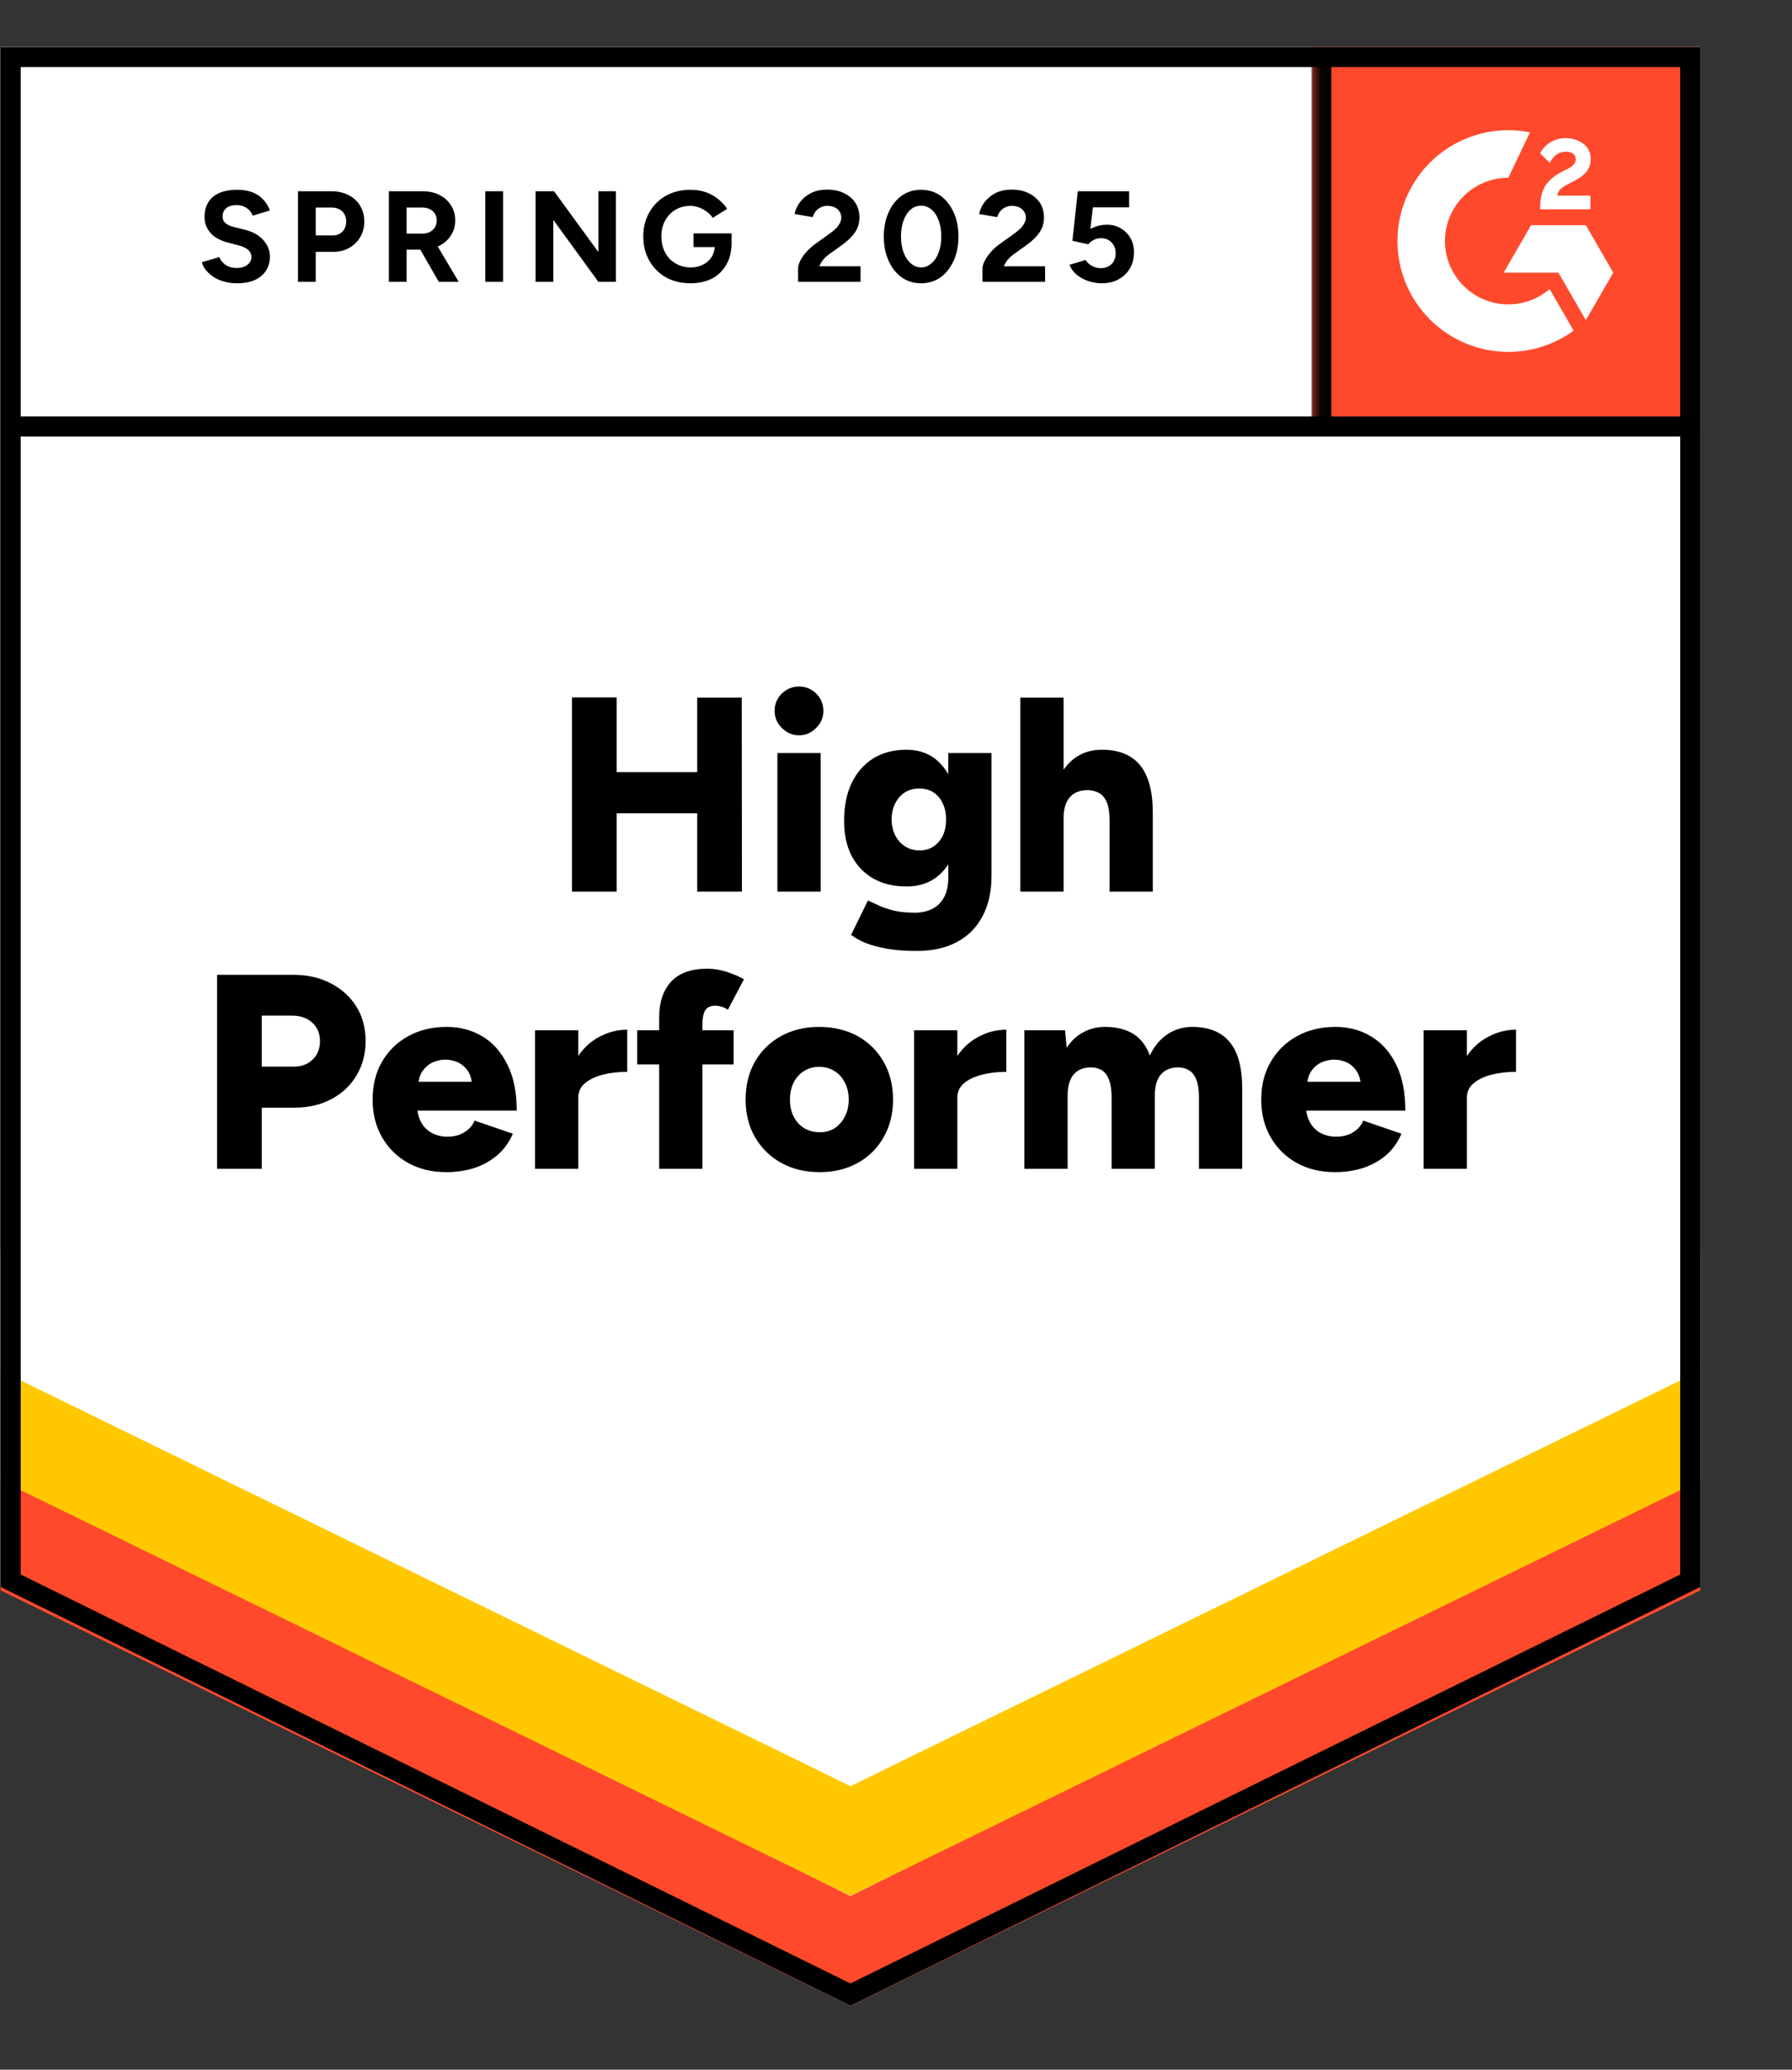
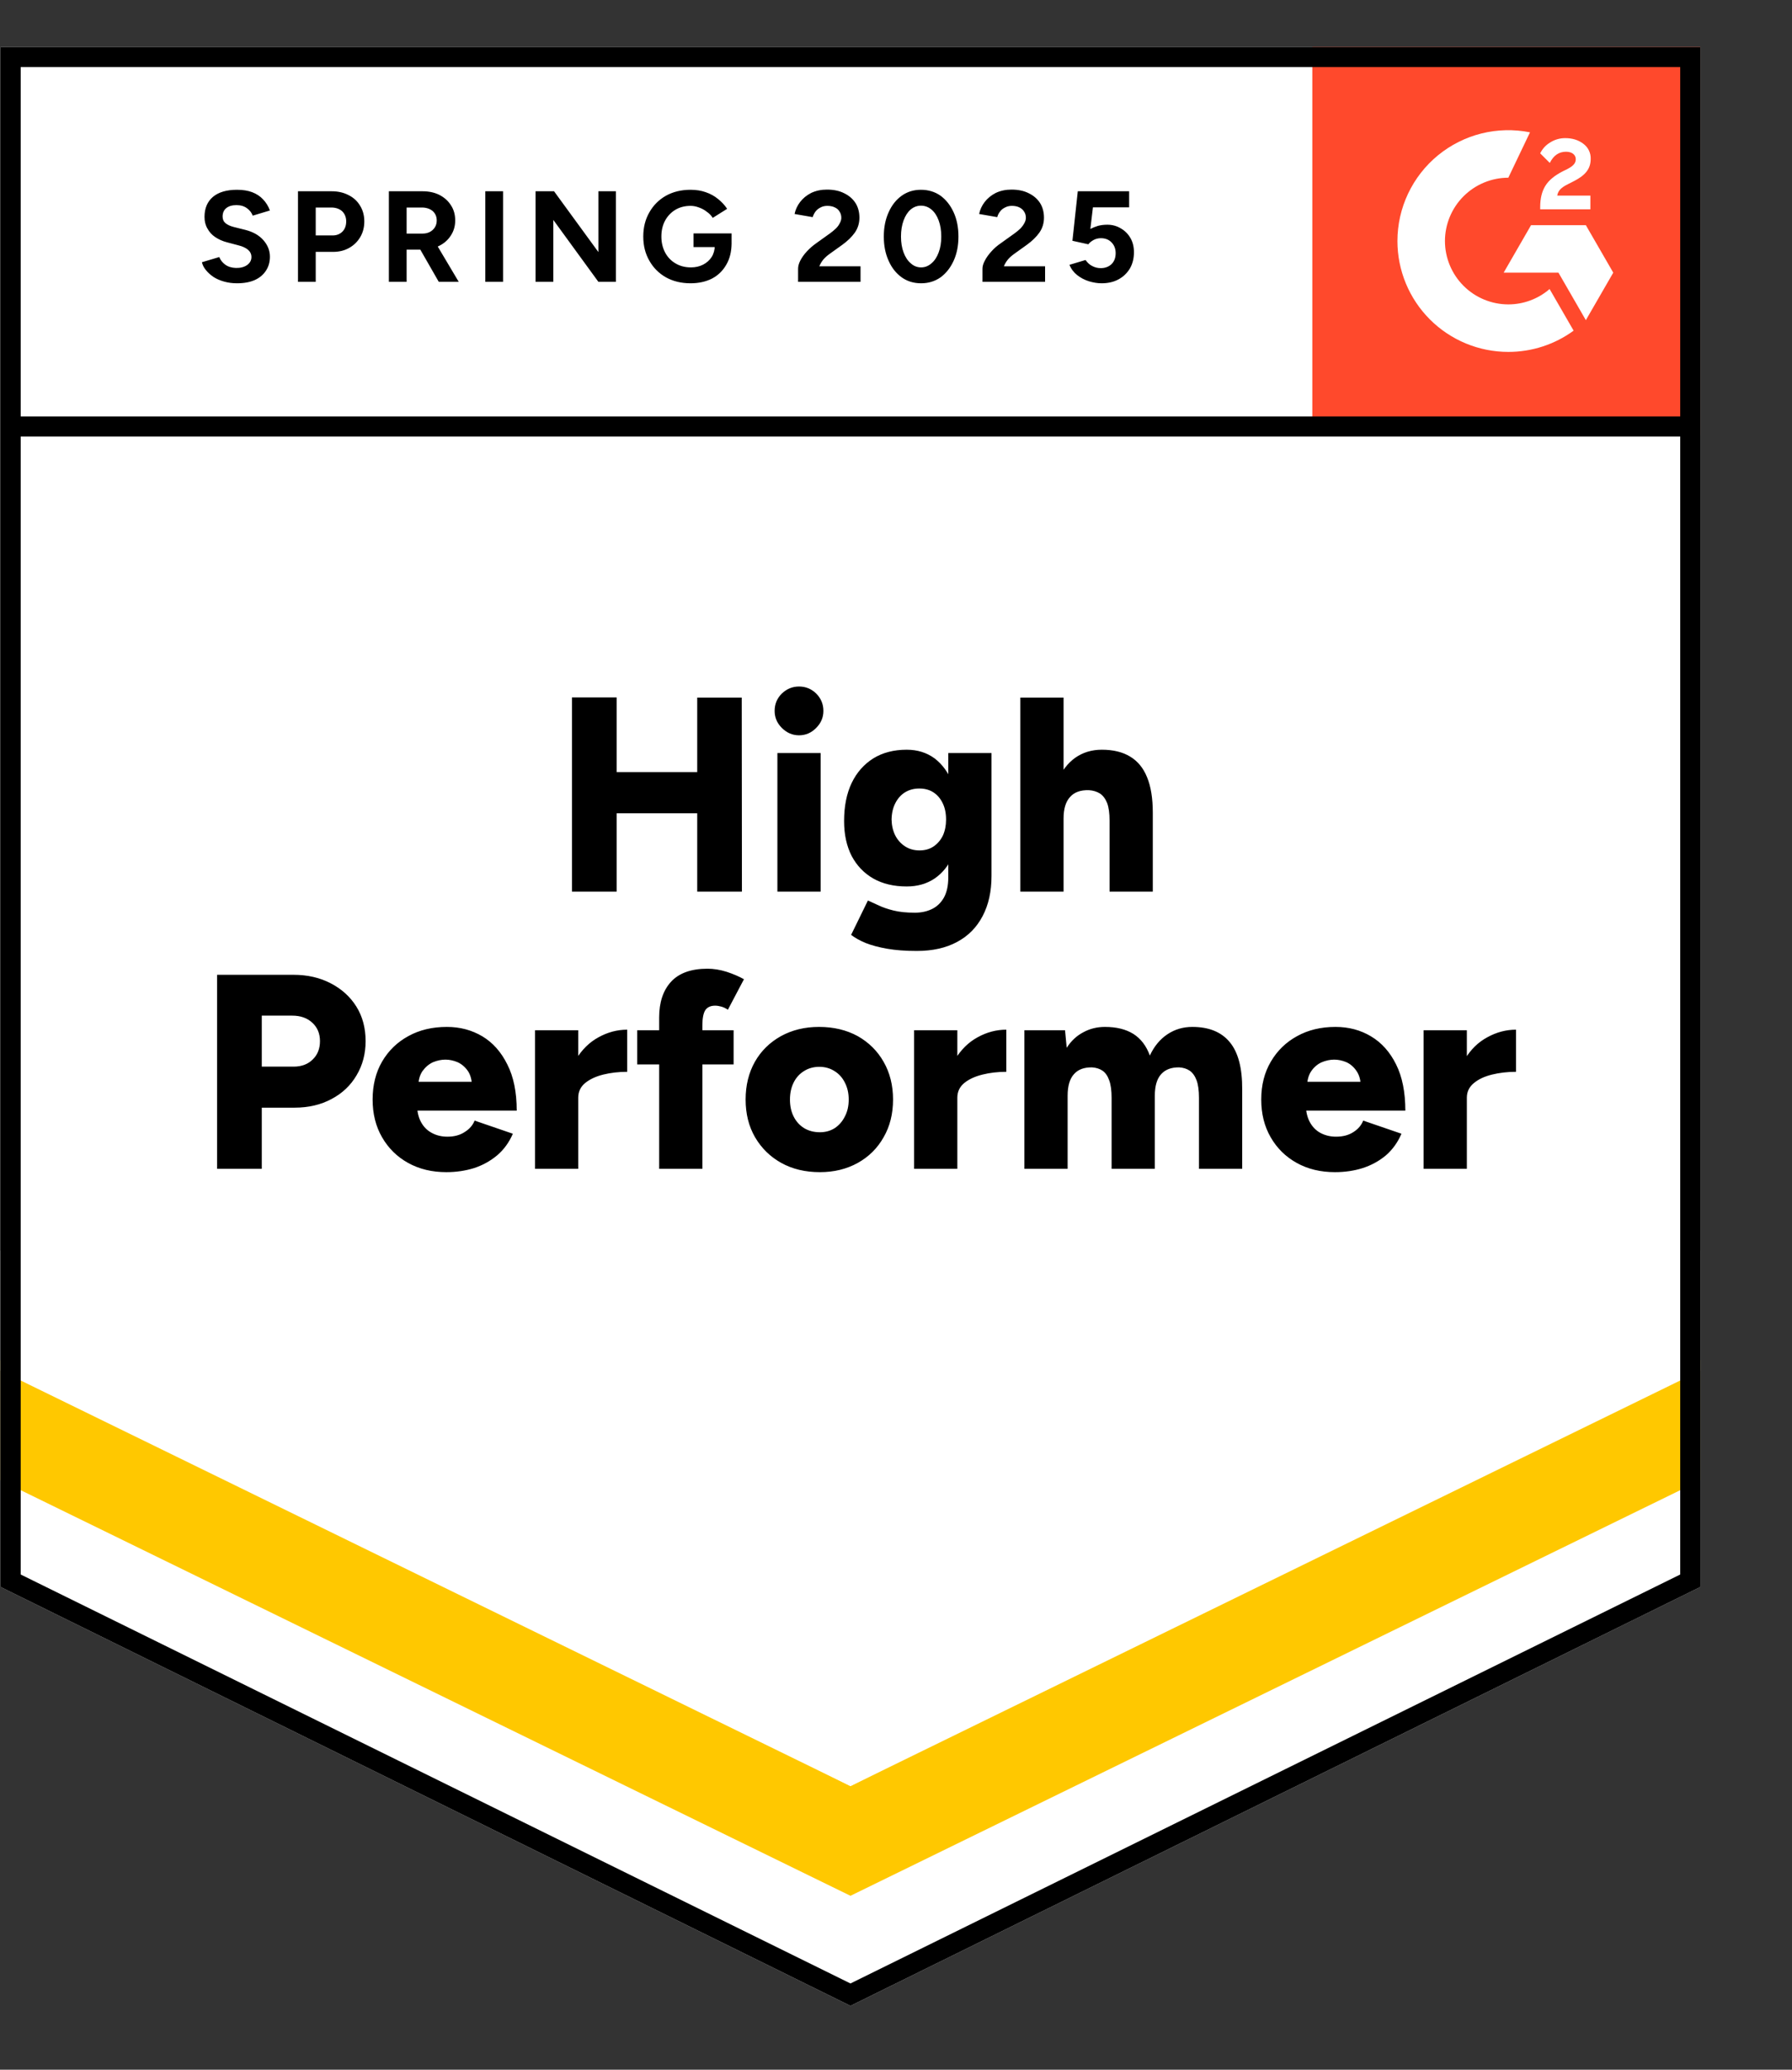
<svg xmlns="http://www.w3.org/2000/svg" width="97" height="112" viewBox="0 0 97 112" fill="none">
  <rect x="0" y="0" width="97" height="112" fill="#333333" stroke="none" />
-   <path d="M0.035 85.877L46.035 108.543L92.035 85.877V2.543H0.035V85.877Z" fill="white" />
  <path d="M0.035 85.877L46.035 108.543L92.035 85.877V2.543H0.035V85.877Z" fill="white" />
  <path d="M12.83 15.33C12.584 15.33 12.354 15.3 12.14 15.24C11.92 15.18 11.727 15.096 11.56 14.99C11.393 14.876 11.257 14.753 11.15 14.62C11.037 14.486 10.963 14.343 10.93 14.19L11.87 13.91C11.93 14.07 12.037 14.206 12.19 14.32C12.344 14.433 12.537 14.493 12.77 14.5C13.017 14.506 13.22 14.453 13.38 14.34C13.534 14.226 13.61 14.083 13.61 13.91C13.61 13.756 13.55 13.626 13.43 13.52C13.303 13.413 13.133 13.333 12.92 13.28L12.28 13.11C12.047 13.05 11.837 12.956 11.65 12.83C11.47 12.71 11.33 12.556 11.23 12.37C11.123 12.19 11.07 11.98 11.07 11.74C11.07 11.273 11.223 10.91 11.53 10.65C11.837 10.396 12.27 10.27 12.83 10.27C13.143 10.27 13.417 10.313 13.65 10.4C13.89 10.493 14.087 10.623 14.24 10.79C14.4 10.956 14.524 11.156 14.61 11.39L13.68 11.67C13.62 11.51 13.517 11.376 13.37 11.27C13.217 11.156 13.027 11.1 12.8 11.1C12.567 11.1 12.383 11.153 12.25 11.26C12.117 11.366 12.05 11.52 12.05 11.72C12.05 11.873 12.104 11.993 12.21 12.08C12.317 12.166 12.46 12.233 12.64 12.28L13.28 12.44C13.7 12.546 14.027 12.733 14.26 13C14.493 13.266 14.61 13.563 14.61 13.89C14.61 14.176 14.54 14.426 14.4 14.64C14.26 14.86 14.06 15.03 13.8 15.15C13.534 15.27 13.21 15.33 12.83 15.33ZM16.13 15.25V10.35H17.95C18.297 10.35 18.604 10.42 18.87 10.56C19.137 10.693 19.343 10.883 19.49 11.13C19.643 11.376 19.72 11.66 19.72 11.98C19.72 12.3 19.647 12.583 19.5 12.83C19.354 13.076 19.157 13.27 18.91 13.41C18.657 13.556 18.363 13.63 18.03 13.63H17.09V15.25H16.13ZM17.09 12.74H18.01C18.224 12.74 18.4 12.67 18.54 12.53C18.674 12.39 18.74 12.206 18.74 11.98C18.74 11.76 18.667 11.576 18.52 11.43C18.367 11.296 18.17 11.23 17.93 11.23H17.09V12.74ZM21.05 15.25V10.35H22.87C23.217 10.35 23.523 10.416 23.79 10.55C24.057 10.69 24.264 10.876 24.41 11.11C24.564 11.343 24.64 11.616 24.64 11.93C24.64 12.236 24.56 12.51 24.4 12.75C24.247 12.99 24.034 13.176 23.76 13.31C23.494 13.443 23.187 13.51 22.84 13.51H22.01V15.25H21.05ZM23.75 15.25L22.62 13.28L23.35 12.76L24.83 15.25H23.75ZM22.01 12.64H22.88C23.027 12.64 23.157 12.61 23.27 12.55C23.384 12.49 23.474 12.406 23.54 12.3C23.607 12.193 23.64 12.07 23.64 11.93C23.64 11.723 23.567 11.553 23.42 11.42C23.267 11.293 23.07 11.23 22.83 11.23H22.01V12.64ZM26.27 15.25V10.35H27.23V15.25H26.27ZM28.99 15.25V10.35H29.99L32.39 13.64V10.35H33.34V15.25H32.39L29.95 11.9V15.25H28.99ZM37.38 15.33C36.88 15.33 36.437 15.223 36.05 15.01C35.663 14.79 35.364 14.49 35.15 14.11C34.93 13.73 34.82 13.293 34.82 12.8C34.82 12.306 34.93 11.87 35.15 11.49C35.364 11.11 35.663 10.81 36.05 10.59C36.437 10.376 36.88 10.27 37.38 10.27C37.68 10.27 37.953 10.313 38.2 10.4C38.453 10.486 38.677 10.61 38.87 10.77C39.063 10.923 39.227 11.1 39.36 11.3L38.58 11.79C38.5 11.663 38.394 11.553 38.26 11.46C38.133 11.36 37.993 11.283 37.84 11.23C37.687 11.17 37.533 11.14 37.38 11.14C37.074 11.14 36.8 11.21 36.56 11.35C36.32 11.496 36.133 11.693 36 11.94C35.867 12.186 35.8 12.473 35.8 12.8C35.8 13.12 35.867 13.406 36 13.66C36.133 13.913 36.32 14.11 36.56 14.25C36.8 14.396 37.08 14.47 37.4 14.47C37.647 14.47 37.867 14.42 38.06 14.32C38.254 14.22 38.407 14.083 38.52 13.91C38.633 13.73 38.69 13.523 38.69 13.29L39.6 13.15C39.6 13.61 39.504 14.003 39.31 14.33C39.123 14.656 38.864 14.906 38.53 15.08C38.197 15.246 37.813 15.33 37.38 15.33ZM37.54 13.37V12.63H39.6V13.22L39.08 13.37H37.54ZM43.2 15.25V14.54C43.2 14.406 43.24 14.26 43.32 14.1C43.407 13.933 43.523 13.77 43.67 13.61C43.824 13.443 44 13.29 44.2 13.15L44.94 12.62C45.04 12.546 45.137 12.466 45.23 12.38C45.324 12.293 45.397 12.196 45.45 12.09C45.51 11.983 45.54 11.883 45.54 11.79C45.54 11.663 45.51 11.553 45.45 11.46C45.397 11.36 45.313 11.283 45.2 11.23C45.087 11.17 44.947 11.14 44.78 11.14C44.64 11.14 44.517 11.17 44.41 11.23C44.303 11.283 44.214 11.356 44.14 11.45C44.074 11.543 44.023 11.643 43.99 11.75L43.01 11.58C43.057 11.346 43.157 11.13 43.31 10.93C43.464 10.73 43.663 10.566 43.91 10.44C44.163 10.32 44.447 10.26 44.76 10.26C45.127 10.26 45.44 10.326 45.7 10.46C45.96 10.586 46.163 10.763 46.31 10.99C46.45 11.216 46.52 11.48 46.52 11.78C46.52 12.08 46.437 12.35 46.27 12.59C46.103 12.823 45.877 13.043 45.59 13.25L44.92 13.73C44.787 13.823 44.67 13.926 44.57 14.04C44.477 14.153 44.404 14.276 44.35 14.41H46.58V15.25H43.2ZM49.86 15.33C49.46 15.33 49.11 15.223 48.81 15.01C48.504 14.79 48.267 14.49 48.1 14.11C47.927 13.73 47.84 13.293 47.84 12.8C47.84 12.306 47.927 11.87 48.1 11.49C48.267 11.11 48.504 10.81 48.81 10.59C49.11 10.376 49.457 10.27 49.85 10.27C50.25 10.27 50.603 10.376 50.91 10.59C51.21 10.81 51.447 11.11 51.62 11.49C51.794 11.87 51.88 12.306 51.88 12.8C51.88 13.293 51.794 13.73 51.62 14.11C51.447 14.49 51.21 14.79 50.91 15.01C50.603 15.223 50.254 15.33 49.86 15.33ZM49.86 14.47C50.067 14.47 50.254 14.396 50.42 14.25C50.587 14.11 50.717 13.913 50.81 13.66C50.904 13.413 50.95 13.126 50.95 12.8C50.95 12.473 50.904 12.183 50.81 11.93C50.717 11.676 50.587 11.48 50.42 11.34C50.254 11.2 50.063 11.13 49.85 11.13C49.644 11.13 49.457 11.2 49.29 11.34C49.13 11.48 49.004 11.676 48.91 11.93C48.817 12.183 48.77 12.473 48.77 12.8C48.77 13.126 48.817 13.413 48.91 13.66C49.004 13.913 49.133 14.11 49.3 14.25C49.46 14.396 49.647 14.47 49.86 14.47ZM53.18 15.25V14.54C53.18 14.406 53.224 14.26 53.31 14.1C53.397 13.933 53.514 13.77 53.66 13.61C53.807 13.443 53.983 13.29 54.19 13.15L54.93 12.62C55.03 12.546 55.127 12.466 55.22 12.38C55.307 12.293 55.38 12.196 55.44 12.09C55.5 11.983 55.53 11.883 55.53 11.79C55.53 11.663 55.5 11.553 55.44 11.46C55.38 11.36 55.297 11.283 55.19 11.23C55.077 11.17 54.937 11.14 54.77 11.14C54.63 11.14 54.507 11.17 54.4 11.23C54.287 11.283 54.197 11.356 54.13 11.45C54.057 11.543 54.007 11.643 53.98 11.75L53 11.58C53.047 11.346 53.147 11.13 53.3 10.93C53.453 10.73 53.654 10.566 53.9 10.44C54.154 10.32 54.437 10.26 54.75 10.26C55.117 10.26 55.43 10.326 55.69 10.46C55.95 10.586 56.154 10.763 56.3 10.99C56.44 11.216 56.51 11.48 56.51 11.78C56.51 12.08 56.427 12.35 56.26 12.59C56.093 12.823 55.867 13.043 55.58 13.25L54.91 13.73C54.777 13.823 54.66 13.926 54.56 14.04C54.467 14.153 54.394 14.276 54.34 14.41H56.57V15.25H53.18ZM59.63 15.33C59.41 15.33 59.18 15.293 58.94 15.22C58.707 15.146 58.497 15.036 58.31 14.89C58.117 14.736 57.977 14.55 57.89 14.33L58.76 14.07C58.867 14.223 58.99 14.333 59.13 14.4C59.27 14.473 59.42 14.51 59.58 14.51C59.82 14.51 60.017 14.436 60.17 14.29C60.317 14.143 60.39 13.946 60.39 13.7C60.39 13.466 60.317 13.273 60.17 13.12C60.023 12.966 59.83 12.89 59.59 12.89C59.444 12.89 59.31 12.923 59.19 12.99C59.07 13.056 58.977 13.133 58.91 13.22L58.05 13.03L58.34 10.35H61.12V11.22H59.16L59.02 12.39C59.147 12.323 59.287 12.266 59.44 12.22C59.593 12.18 59.76 12.16 59.94 12.16C60.207 12.16 60.45 12.226 60.67 12.36C60.89 12.486 61.063 12.66 61.19 12.88C61.317 13.1 61.38 13.356 61.38 13.65C61.38 13.983 61.307 14.276 61.16 14.53C61.007 14.783 60.8 14.98 60.54 15.12C60.28 15.26 59.977 15.33 59.63 15.33Z" fill="black" />
  <path d="M37.74 48.25V37.75H40.15L40.16 48.25H37.74ZM30.96 48.25V37.74H33.38V48.25H30.96ZM32.67 44.01V41.78H39.03V44.01H32.67ZM42.08 48.25V40.75H44.42V48.25H42.08ZM43.25 39.79C42.897 39.79 42.587 39.657 42.32 39.39C42.06 39.13 41.93 38.823 41.93 38.47C41.93 38.103 42.06 37.79 42.32 37.53C42.587 37.277 42.897 37.15 43.25 37.15C43.61 37.15 43.92 37.277 44.18 37.53C44.44 37.79 44.57 38.103 44.57 38.47C44.57 38.823 44.44 39.13 44.18 39.39C43.92 39.657 43.61 39.79 43.25 39.79ZM49.62 51.46C49.013 51.46 48.48 51.42 48.02 51.34C47.567 51.26 47.18 51.157 46.86 51.03C46.54 50.897 46.277 50.75 46.07 50.59L46.98 48.73L47.55 48.99C47.77 49.097 48.04 49.19 48.36 49.27C48.68 49.35 49.067 49.39 49.52 49.39C49.867 49.39 50.177 49.323 50.45 49.19C50.723 49.057 50.94 48.847 51.1 48.56C51.253 48.273 51.33 47.917 51.33 47.49V40.75H53.67V47.4C53.67 48.24 53.51 48.963 53.19 49.57C52.87 50.183 52.41 50.65 51.81 50.97C51.21 51.297 50.48 51.46 49.62 51.46ZM49.08 47.97C48.38 47.97 47.777 47.827 47.27 47.54C46.77 47.253 46.38 46.847 46.1 46.32C45.827 45.787 45.69 45.157 45.69 44.43C45.69 43.63 45.827 42.943 46.1 42.37C46.373 41.803 46.763 41.36 47.27 41.04C47.777 40.727 48.38 40.57 49.08 40.57C49.66 40.57 50.163 40.727 50.59 41.04C51.01 41.36 51.337 41.81 51.57 42.39C51.803 42.97 51.92 43.663 51.92 44.47C51.92 45.19 51.803 45.81 51.57 46.33C51.337 46.85 51.01 47.253 50.59 47.54C50.163 47.827 49.66 47.97 49.08 47.97ZM49.77 46.02C50.07 46.02 50.327 45.947 50.54 45.8C50.753 45.653 50.92 45.457 51.04 45.21C51.153 44.957 51.21 44.67 51.21 44.35C51.21 44.01 51.15 43.717 51.03 43.47C50.91 43.217 50.743 43.02 50.53 42.88C50.317 42.74 50.06 42.67 49.76 42.67C49.467 42.67 49.207 42.74 48.98 42.88C48.76 43.02 48.587 43.217 48.46 43.47C48.333 43.717 48.267 44.01 48.26 44.35C48.267 44.67 48.333 44.957 48.46 45.21C48.587 45.457 48.763 45.653 48.99 45.8C49.217 45.947 49.477 46.02 49.77 46.02ZM55.23 48.25V37.75H57.57V48.25H55.23ZM60.06 48.25V44.41H62.4V48.25H60.06ZM60.06 44.41C60.06 44.01 60.017 43.693 59.93 43.46C59.837 43.227 59.707 43.053 59.54 42.94C59.367 42.833 59.167 42.773 58.94 42.76C58.487 42.747 58.147 42.87 57.92 43.13C57.687 43.383 57.57 43.77 57.57 44.29H56.87C56.87 43.503 56.99 42.83 57.23 42.27C57.47 41.717 57.797 41.293 58.21 41C58.623 40.713 59.1 40.57 59.64 40.57C60.253 40.57 60.763 40.693 61.17 40.94C61.583 41.187 61.89 41.56 62.09 42.06C62.297 42.56 62.4 43.2 62.4 43.98V44.41H60.06ZM11.75 63.25V52.75H15.88C16.64 52.75 17.313 52.903 17.9 53.21C18.493 53.517 18.957 53.937 19.29 54.47C19.623 55.003 19.79 55.627 19.79 56.34C19.79 57.027 19.627 57.643 19.3 58.19C18.98 58.737 18.53 59.163 17.95 59.47C17.37 59.783 16.703 59.94 15.95 59.94H14.17V63.25H11.75ZM14.17 57.72H15.89C16.323 57.72 16.67 57.59 16.93 57.33C17.19 57.077 17.32 56.747 17.32 56.34C17.32 55.927 17.18 55.593 16.9 55.34C16.627 55.087 16.267 54.96 15.82 54.96H14.17V57.72ZM24.16 63.43C23.38 63.43 22.69 63.263 22.09 62.93C21.49 62.597 21.02 62.133 20.68 61.54C20.34 60.953 20.17 60.273 20.17 59.5C20.17 58.72 20.34 58.037 20.68 57.45C21.027 56.857 21.5 56.397 22.1 56.07C22.7 55.737 23.397 55.57 24.19 55.57C24.897 55.57 25.537 55.74 26.11 56.08C26.677 56.42 27.127 56.927 27.46 57.6C27.8 58.267 27.97 59.1 27.97 60.1H22.33L22.58 59.82C22.58 60.16 22.65 60.46 22.79 60.72C22.93 60.98 23.127 61.177 23.38 61.31C23.627 61.443 23.907 61.51 24.22 61.51C24.587 61.51 24.897 61.427 25.15 61.26C25.41 61.1 25.59 60.893 25.69 60.64L27.76 61.35C27.56 61.817 27.277 62.207 26.91 62.52C26.543 62.827 26.127 63.057 25.66 63.21C25.187 63.357 24.687 63.43 24.16 63.43ZM22.64 58.84L22.4 58.54H25.76L25.55 58.84C25.55 58.473 25.477 58.18 25.33 57.96C25.177 57.74 24.99 57.58 24.77 57.48C24.55 57.387 24.33 57.34 24.11 57.34C23.89 57.34 23.667 57.387 23.44 57.48C23.22 57.58 23.03 57.74 22.87 57.96C22.717 58.18 22.64 58.473 22.64 58.84ZM30.68 59.37C30.68 58.557 30.843 57.88 31.17 57.34C31.497 56.8 31.907 56.397 32.4 56.13C32.893 55.857 33.41 55.72 33.95 55.72V58C33.49 58 33.057 58.05 32.65 58.15C32.25 58.25 31.923 58.403 31.67 58.61C31.423 58.817 31.3 59.08 31.3 59.4L30.68 59.37ZM28.96 63.25V55.75H31.3V63.25H28.96ZM35.68 63.25V55.06C35.68 54.24 35.893 53.597 36.32 53.13C36.753 52.657 37.413 52.42 38.3 52.42C38.633 52.42 38.98 52.477 39.34 52.59C39.7 52.71 40.01 52.843 40.27 52.99L39.4 54.64C39.28 54.56 39.16 54.503 39.04 54.47C38.92 54.437 38.81 54.42 38.71 54.42C38.47 54.42 38.293 54.5 38.18 54.66C38.073 54.827 38.02 55.1 38.02 55.48V63.25H35.68ZM34.49 57.6V55.75H39.71V57.6H34.49ZM44.38 63.43C43.587 63.43 42.89 63.263 42.29 62.93C41.69 62.597 41.217 62.133 40.87 61.54C40.53 60.953 40.36 60.273 40.36 59.5C40.36 58.733 40.527 58.053 40.86 57.46C41.193 56.873 41.663 56.41 42.27 56.07C42.877 55.737 43.563 55.57 44.33 55.57C45.123 55.57 45.823 55.737 46.43 56.07C47.03 56.41 47.497 56.873 47.83 57.46C48.17 58.053 48.34 58.733 48.34 59.5C48.34 60.273 48.17 60.953 47.83 61.54C47.497 62.133 47.03 62.597 46.43 62.93C45.83 63.263 45.147 63.43 44.38 63.43ZM44.38 61.27C44.68 61.27 44.947 61.197 45.18 61.05C45.413 60.897 45.597 60.687 45.73 60.42C45.87 60.16 45.94 59.853 45.94 59.5C45.94 59.153 45.87 58.847 45.73 58.58C45.597 58.313 45.41 58.107 45.17 57.96C44.93 57.807 44.657 57.73 44.35 57.73C44.037 57.73 43.76 57.807 43.52 57.96C43.28 58.107 43.093 58.313 42.96 58.58C42.827 58.847 42.76 59.153 42.76 59.5C42.76 59.853 42.827 60.16 42.96 60.42C43.093 60.687 43.283 60.897 43.53 61.05C43.777 61.197 44.06 61.27 44.38 61.27ZM51.2 59.37C51.2 58.557 51.363 57.88 51.69 57.34C52.017 56.8 52.427 56.397 52.92 56.13C53.413 55.857 53.93 55.72 54.47 55.72V58C54.01 58 53.58 58.05 53.18 58.15C52.773 58.25 52.443 58.403 52.19 58.61C51.943 58.817 51.82 59.08 51.82 59.4L51.2 59.37ZM49.48 63.25V55.75H51.82V63.25H49.48ZM55.45 63.25V55.75H57.65L57.74 56.7C57.98 56.327 58.28 56.047 58.64 55.86C58.993 55.667 59.383 55.57 59.81 55.57C60.43 55.57 60.943 55.697 61.35 55.95C61.757 56.21 62.053 56.6 62.24 57.12C62.473 56.62 62.79 56.237 63.19 55.97C63.59 55.703 64.04 55.57 64.54 55.57C65.44 55.57 66.117 55.847 66.57 56.4C67.023 56.947 67.247 57.8 67.24 58.96V63.25H64.9V59.41C64.9 59.01 64.857 58.693 64.77 58.46C64.683 58.227 64.56 58.053 64.4 57.94C64.24 57.833 64.05 57.773 63.83 57.76C63.403 57.753 63.077 57.877 62.85 58.13C62.623 58.383 62.51 58.77 62.51 59.29V63.25H60.17V59.41C60.17 59.01 60.127 58.693 60.04 58.46C59.96 58.227 59.84 58.053 59.68 57.94C59.52 57.833 59.33 57.773 59.11 57.76C58.677 57.753 58.35 57.877 58.13 58.13C57.903 58.383 57.79 58.77 57.79 59.29V63.25H55.45ZM72.26 63.43C71.48 63.43 70.79 63.263 70.19 62.93C69.59 62.597 69.12 62.133 68.78 61.54C68.44 60.953 68.27 60.273 68.27 59.5C68.27 58.72 68.443 58.037 68.79 57.45C69.137 56.857 69.61 56.397 70.21 56.07C70.81 55.737 71.503 55.57 72.29 55.57C73.003 55.57 73.643 55.74 74.21 56.08C74.783 56.42 75.237 56.927 75.57 57.6C75.903 58.267 76.07 59.1 76.07 60.1H70.43L70.69 59.82C70.69 60.16 70.76 60.46 70.9 60.72C71.04 60.98 71.233 61.177 71.48 61.31C71.733 61.443 72.013 61.51 72.32 61.51C72.693 61.51 73.007 61.427 73.26 61.26C73.513 61.1 73.69 60.893 73.79 60.64L75.86 61.35C75.66 61.817 75.38 62.207 75.02 62.52C74.653 62.827 74.233 63.057 73.76 63.21C73.293 63.357 72.793 63.43 72.26 63.43ZM70.75 58.84L70.51 58.54H73.87L73.66 58.84C73.66 58.473 73.583 58.18 73.43 57.96C73.283 57.74 73.1 57.58 72.88 57.48C72.66 57.387 72.44 57.34 72.22 57.34C72 57.34 71.777 57.387 71.55 57.48C71.323 57.58 71.133 57.74 70.98 57.96C70.827 58.18 70.75 58.473 70.75 58.84ZM78.79 59.37C78.79 58.557 78.953 57.88 79.28 57.34C79.6 56.8 80.01 56.397 80.51 56.13C81.003 55.857 81.52 55.72 82.06 55.72V58C81.6 58 81.167 58.05 80.76 58.15C80.353 58.25 80.027 58.403 79.78 58.61C79.527 58.817 79.4 59.08 79.4 59.4L78.79 59.37ZM77.06 63.25V55.75H79.4V63.25H77.06Z" fill="black" />
  <path d="M71.035 2.543H92.035V23.543H71.035V2.543Z" fill="#FF492C" />
  <mask id="mask0_1255_11519" style="mask-type:luminance" maskUnits="userSpaceOnUse" x="71" y="2" width="22" height="22">
    <path d="M71.035 2.543H92.035V23.543H71.035V2.543Z" fill="white" />
  </mask>
  <g mask="url(#mask0_1255_11519)">
    <path fill-rule="evenodd" clip-rule="evenodd" d="M86.086 10.585H84.292C84.341 10.304 84.514 10.147 84.866 9.969L85.197 9.801C85.788 9.498 86.103 9.157 86.103 8.601C86.109 8.44 86.075 8.28 86.004 8.136C85.933 7.991 85.827 7.867 85.696 7.773C85.43 7.573 85.105 7.475 84.731 7.475C84.441 7.472 84.157 7.553 83.912 7.708C83.677 7.847 83.489 8.052 83.37 8.298L83.89 8.817C84.091 8.411 84.384 8.211 84.769 8.211C85.094 8.211 85.295 8.379 85.295 8.611C85.295 8.806 85.197 8.968 84.823 9.157L84.612 9.26C84.151 9.493 83.831 9.758 83.647 10.06C83.462 10.358 83.37 10.742 83.37 11.202V11.326H86.086V10.586V10.585ZM85.841 12.185H82.875L81.392 14.755H84.358L85.841 17.325L87.325 14.755L85.841 12.185Z" fill="white" />
    <path fill-rule="evenodd" clip-rule="evenodd" d="M81.644 16.472C80.735 16.471 79.863 16.11 79.22 15.467C78.577 14.824 78.216 13.953 78.214 13.044C78.216 12.135 78.578 11.264 79.221 10.621C79.864 9.979 80.735 9.618 81.644 9.617L82.818 7.161C81.948 6.987 81.05 7.008 80.189 7.223C79.327 7.438 78.525 7.842 77.838 8.404C77.152 8.967 76.599 9.675 76.219 10.477C75.839 11.28 75.642 12.156 75.642 13.044C75.642 13.832 75.798 14.612 76.099 15.34C76.401 16.068 76.843 16.729 77.401 17.287C77.958 17.844 78.62 18.285 79.348 18.587C80.076 18.888 80.856 19.043 81.644 19.043C82.915 19.045 84.153 18.642 85.179 17.893L83.879 15.641C83.258 16.177 82.465 16.472 81.644 16.472Z" fill="white" />
-     <path d="M71.524 3.21V23.078" stroke="black" stroke-width="1.085" />
  </g>
-   <path d="M0.035 86.063V79.563L46.035 102.605L92.035 79.563V86.063L46.035 108.543L0.035 86.063Z" fill="#FF492C" />
  <path d="M0.035 80.109V73.609L46.035 96.651L92.035 73.609V80.109L46.035 102.589L0.035 80.109Z" fill="#FFC800" />
  <path d="M0.035 74.174V67.674L46.035 90.717L92.035 67.674V74.174L46.035 96.654L0.035 74.174Z" fill="white" />
  <path d="M91.61 23.078H0.66M91.492 85.54L46.035 107.938L0.578 85.54V3.086H91.492V85.54Z" stroke="black" stroke-width="1.085" />
</svg>